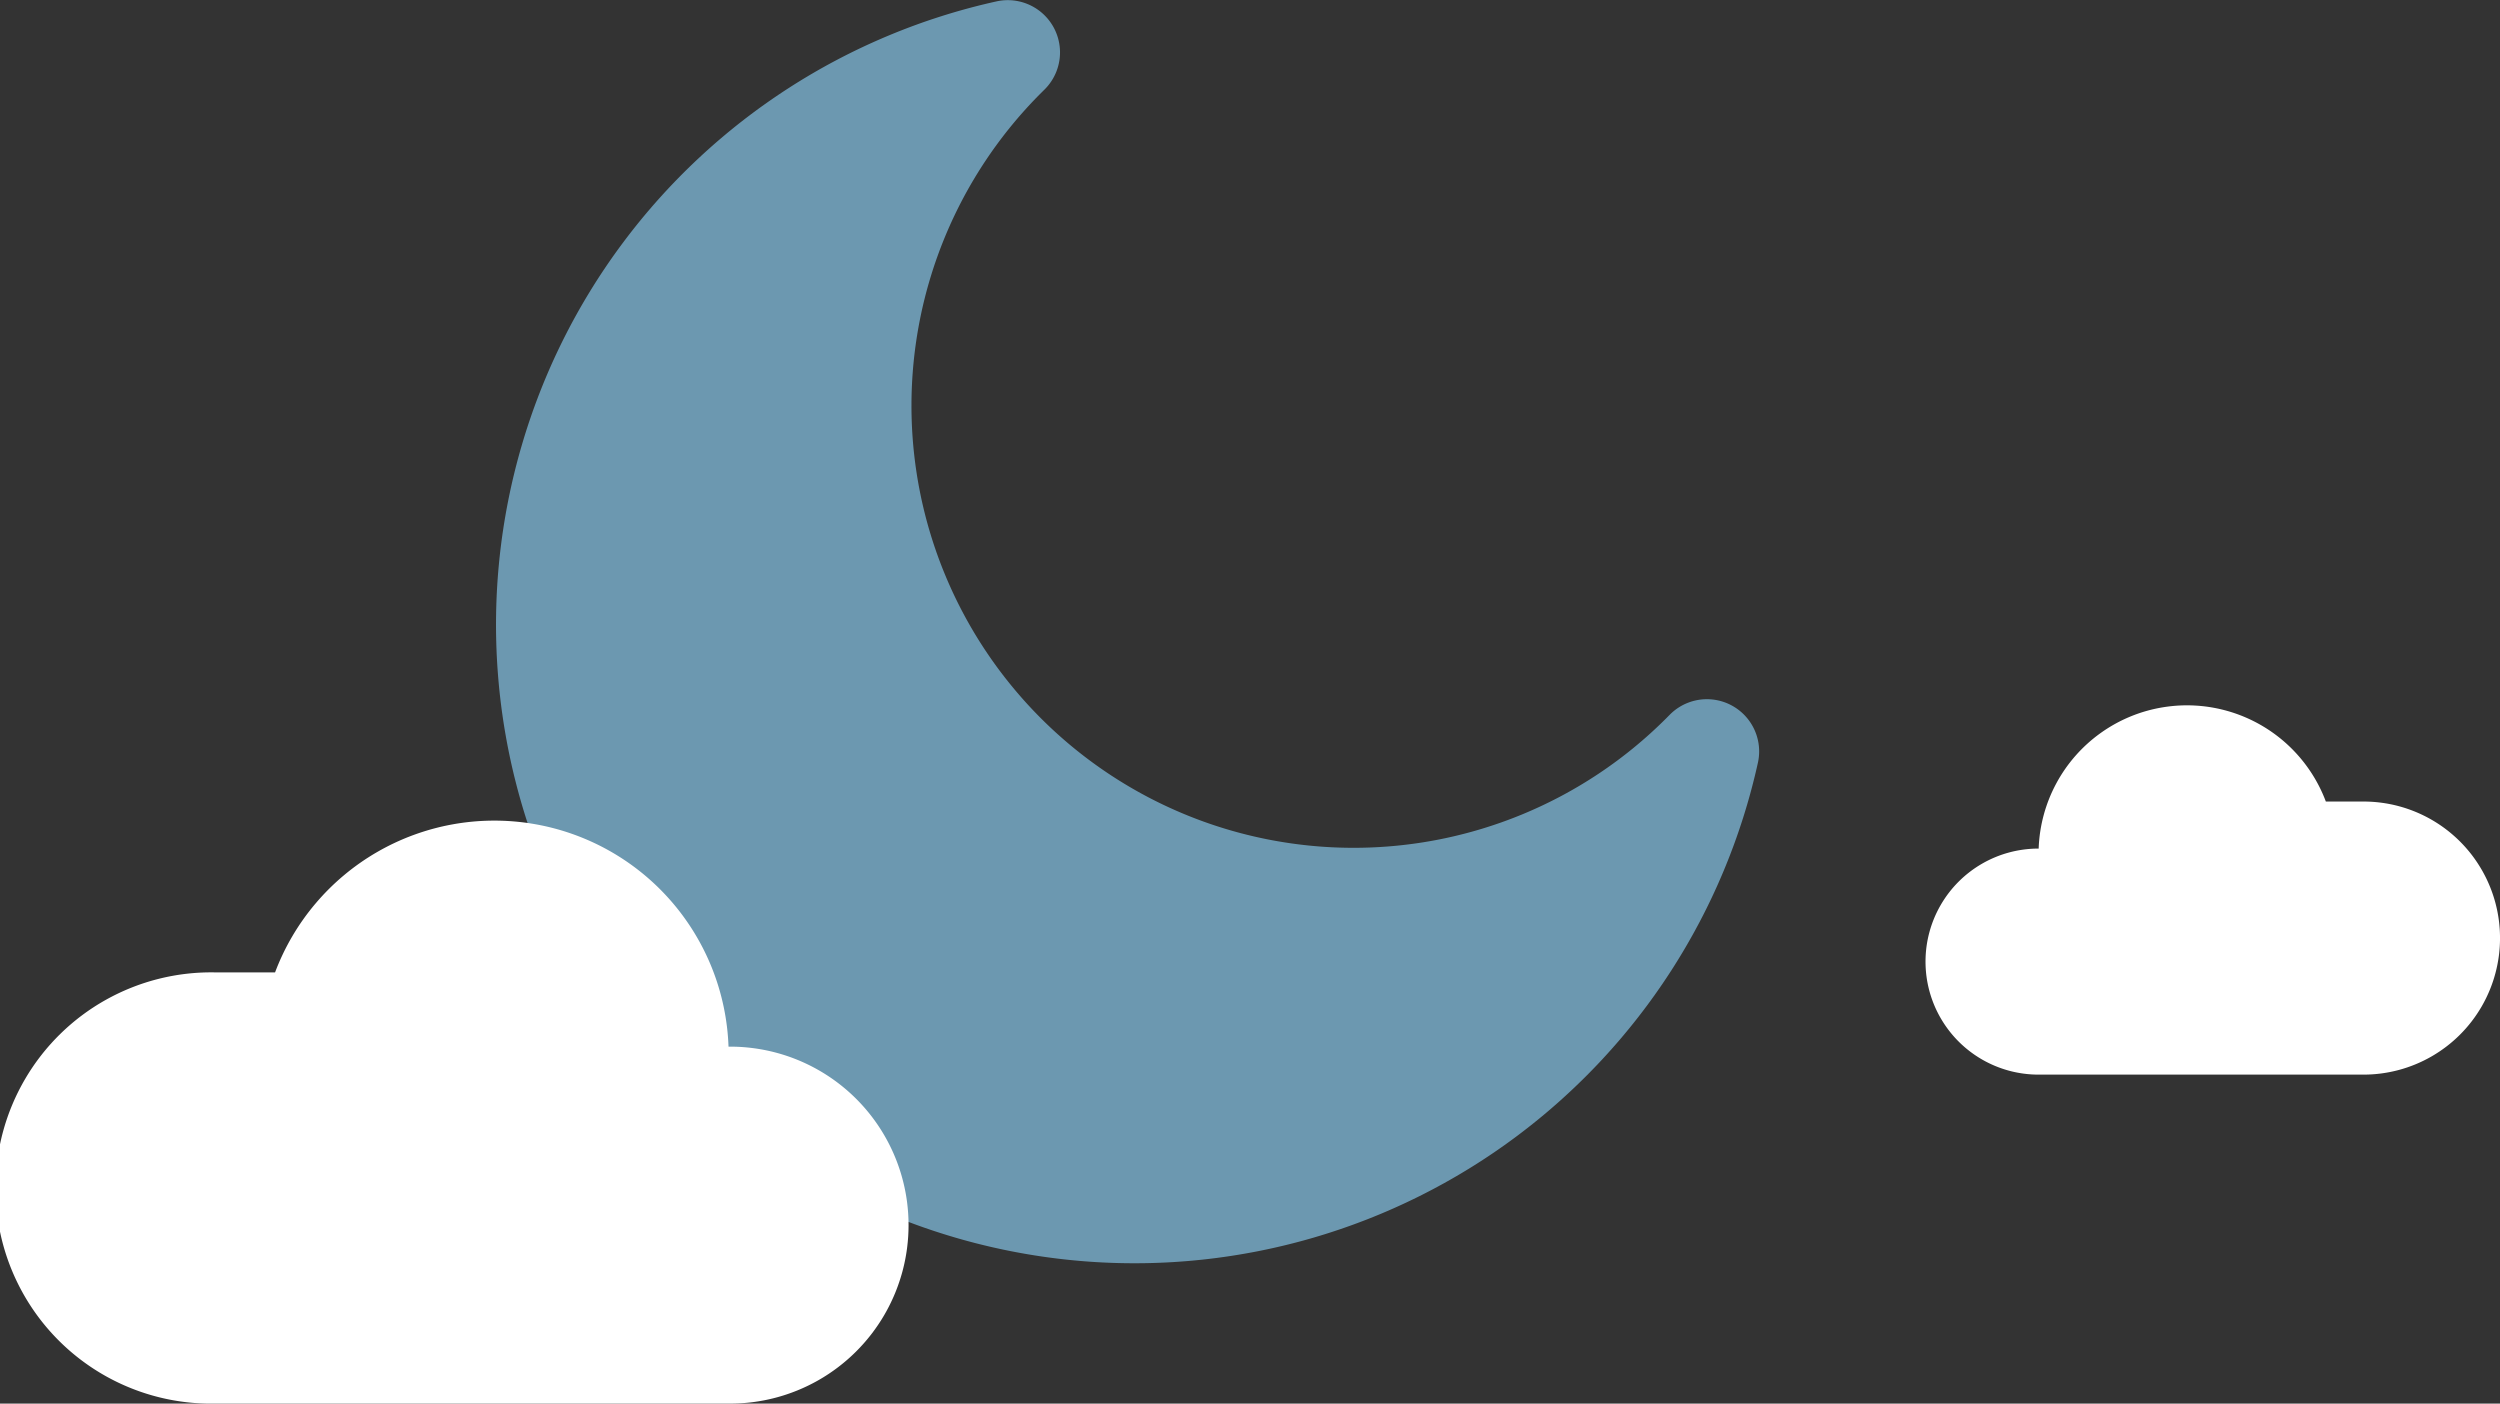
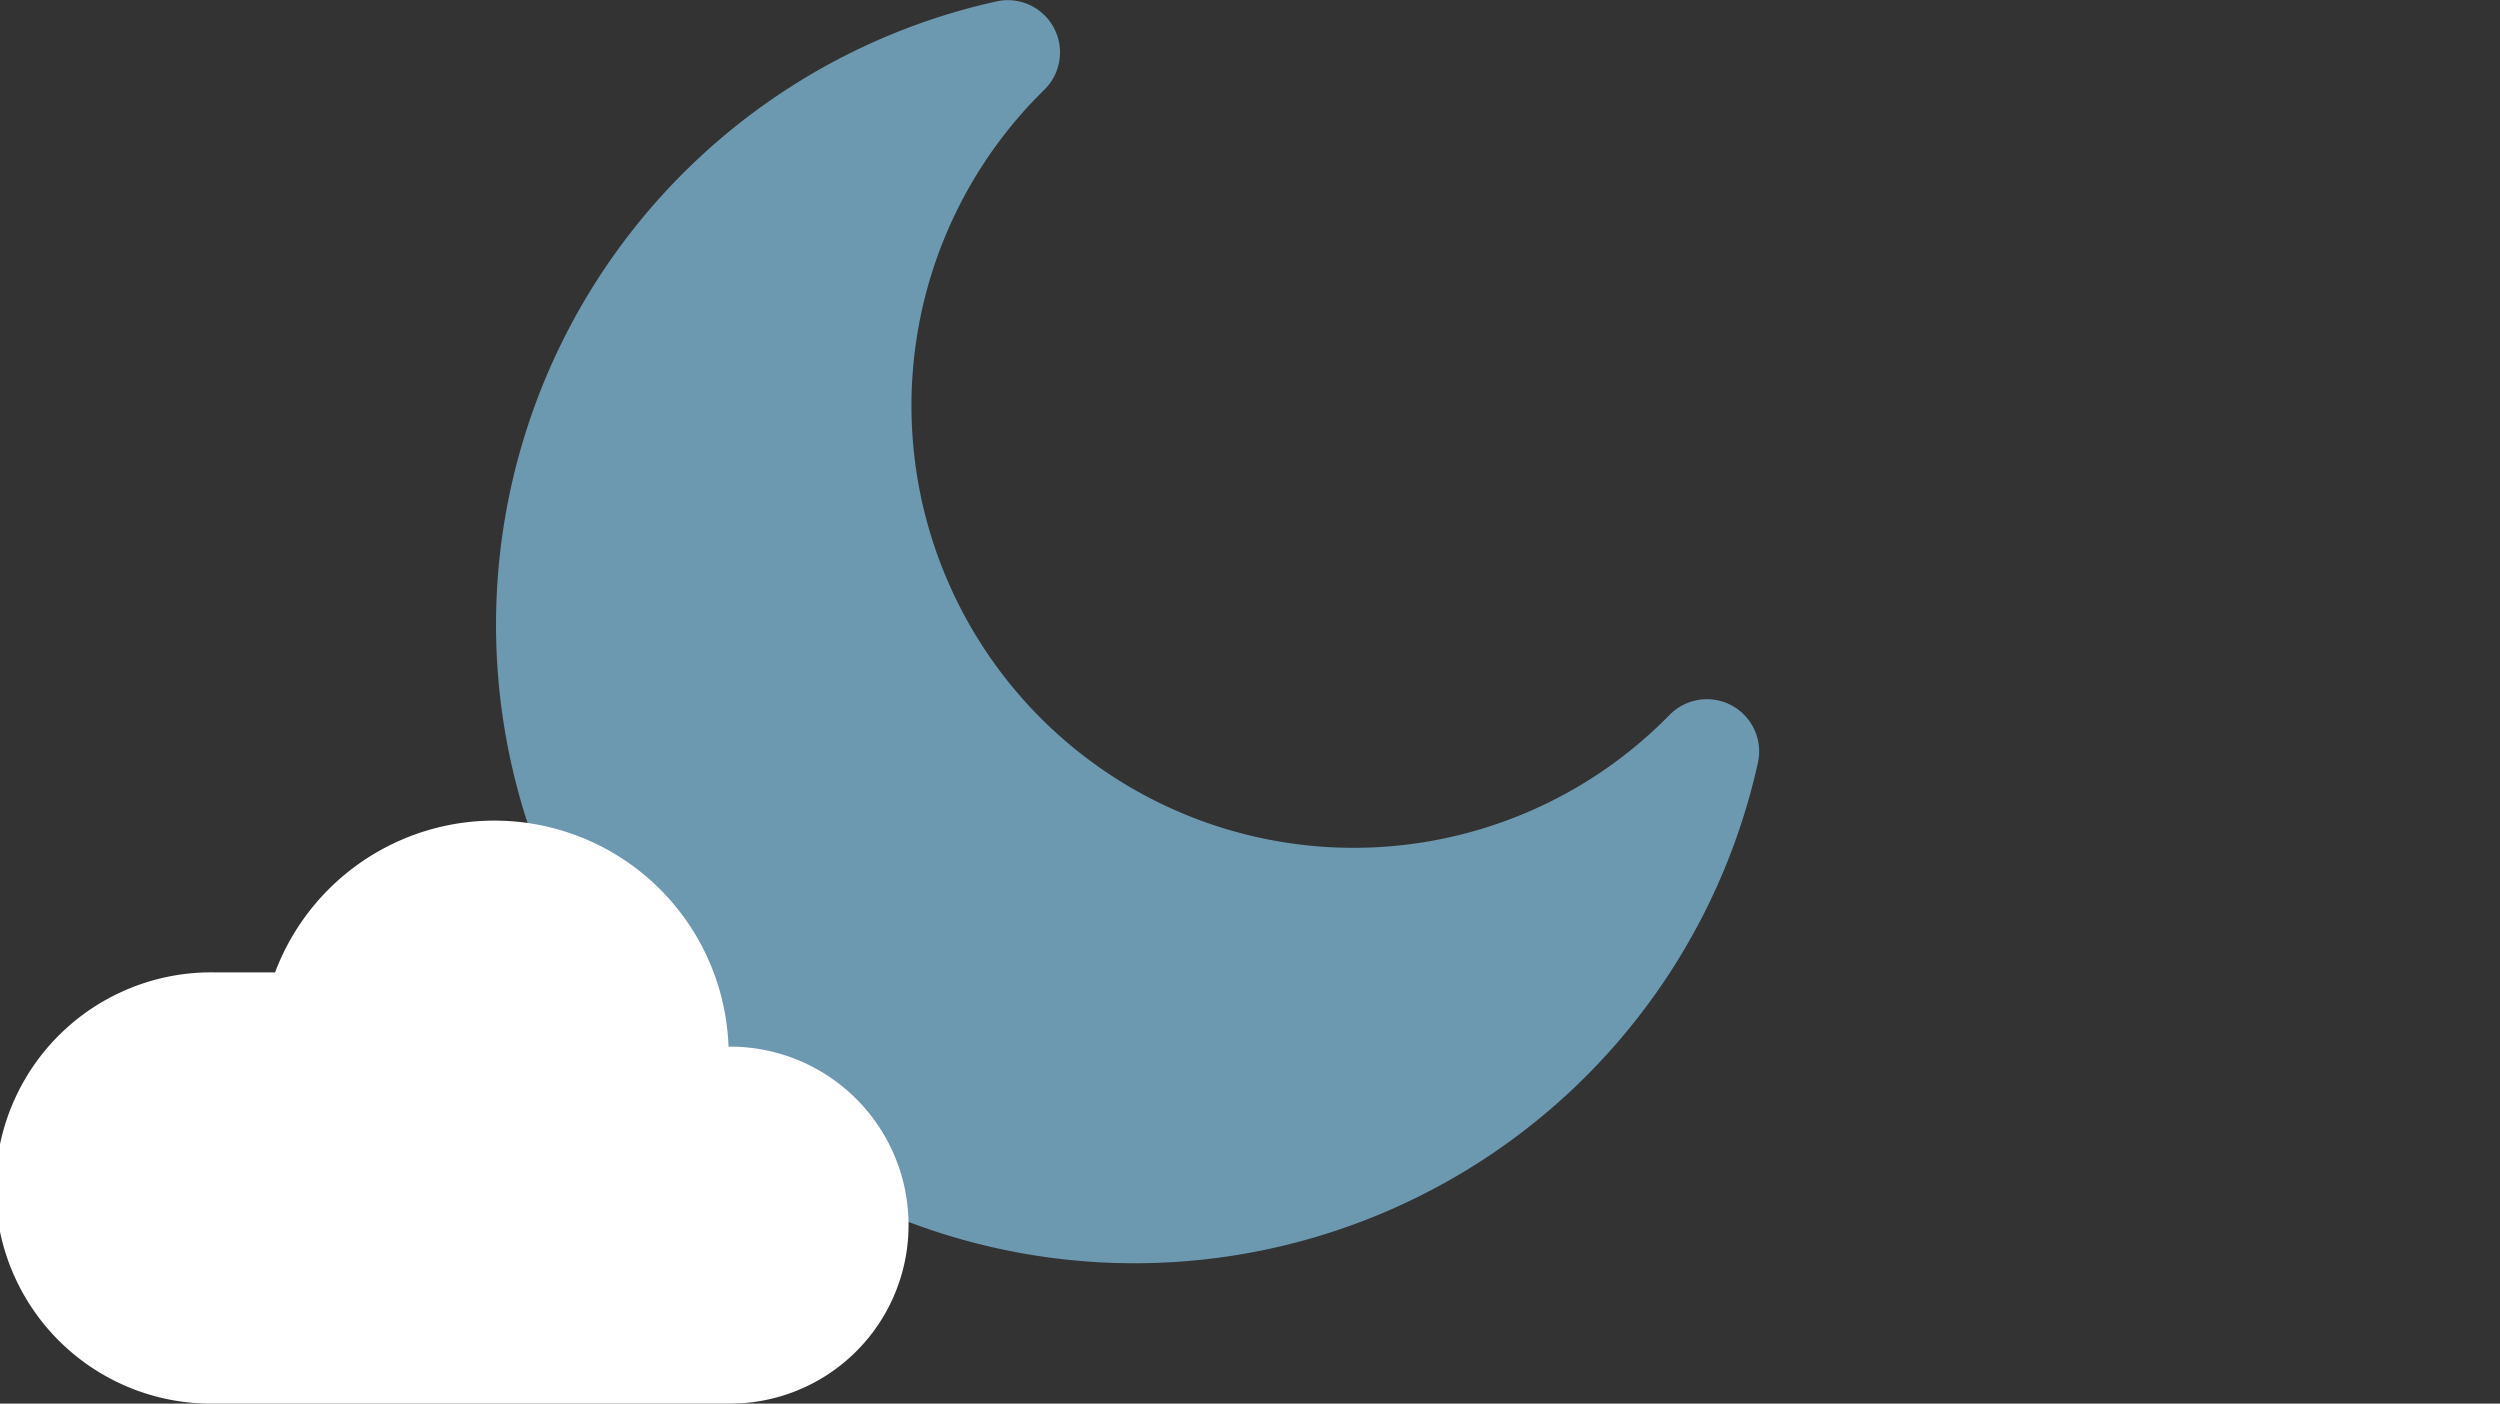
<svg xmlns="http://www.w3.org/2000/svg" viewBox="0 0 248.092 139.291" height="139.291" width="248.092">
  <rect x="0" y="0" width="248.092" height="139.291" fill="#333333" stroke="none" />
  <g transform="translate(6.575)" id="half-moon-productdetails">
    <path fill="#6c98b0" transform="translate(-7.596 -35.158)" d="M166.35,106.462q.179-.179.357-.36a5.183,5.183,0,0,1,8.774,4.7A63.361,63.361,0,1,1,99.938,35.29a5.185,5.185,0,0,1,4.714,8.778q-.155.152-.309.306a43.874,43.874,0,0,0,62.007,62.088Z" data-name="Pfad 448" id="Pfad_448" />
    <path fill="#fff" transform="translate(-12.087 -236.661)" d="M26.908,333.16h5.9a23.252,23.252,0,0,1,45,7.367h.021a17.712,17.712,0,1,1,0,35.423H26.908a21.4,21.4,0,1,1,0-42.791Z" data-name="Pfad 450" id="Pfad_450" />
    <g transform="translate(184.507 69.999)" data-name="Gruppe 95" id="Gruppe_95">
-       <path fill="#fff" transform="translate(-315.371 -97.312)" d="M358.833,106.858H355.1a14.724,14.724,0,0,0-28.5,4.665h-.013a11.216,11.216,0,1,0,0,22.432h32.246a13.549,13.549,0,1,0,0-27.1Z" data-name="Pfad 456" id="Pfad_456" />
-     </g>
+       </g>
  </g>
</svg>